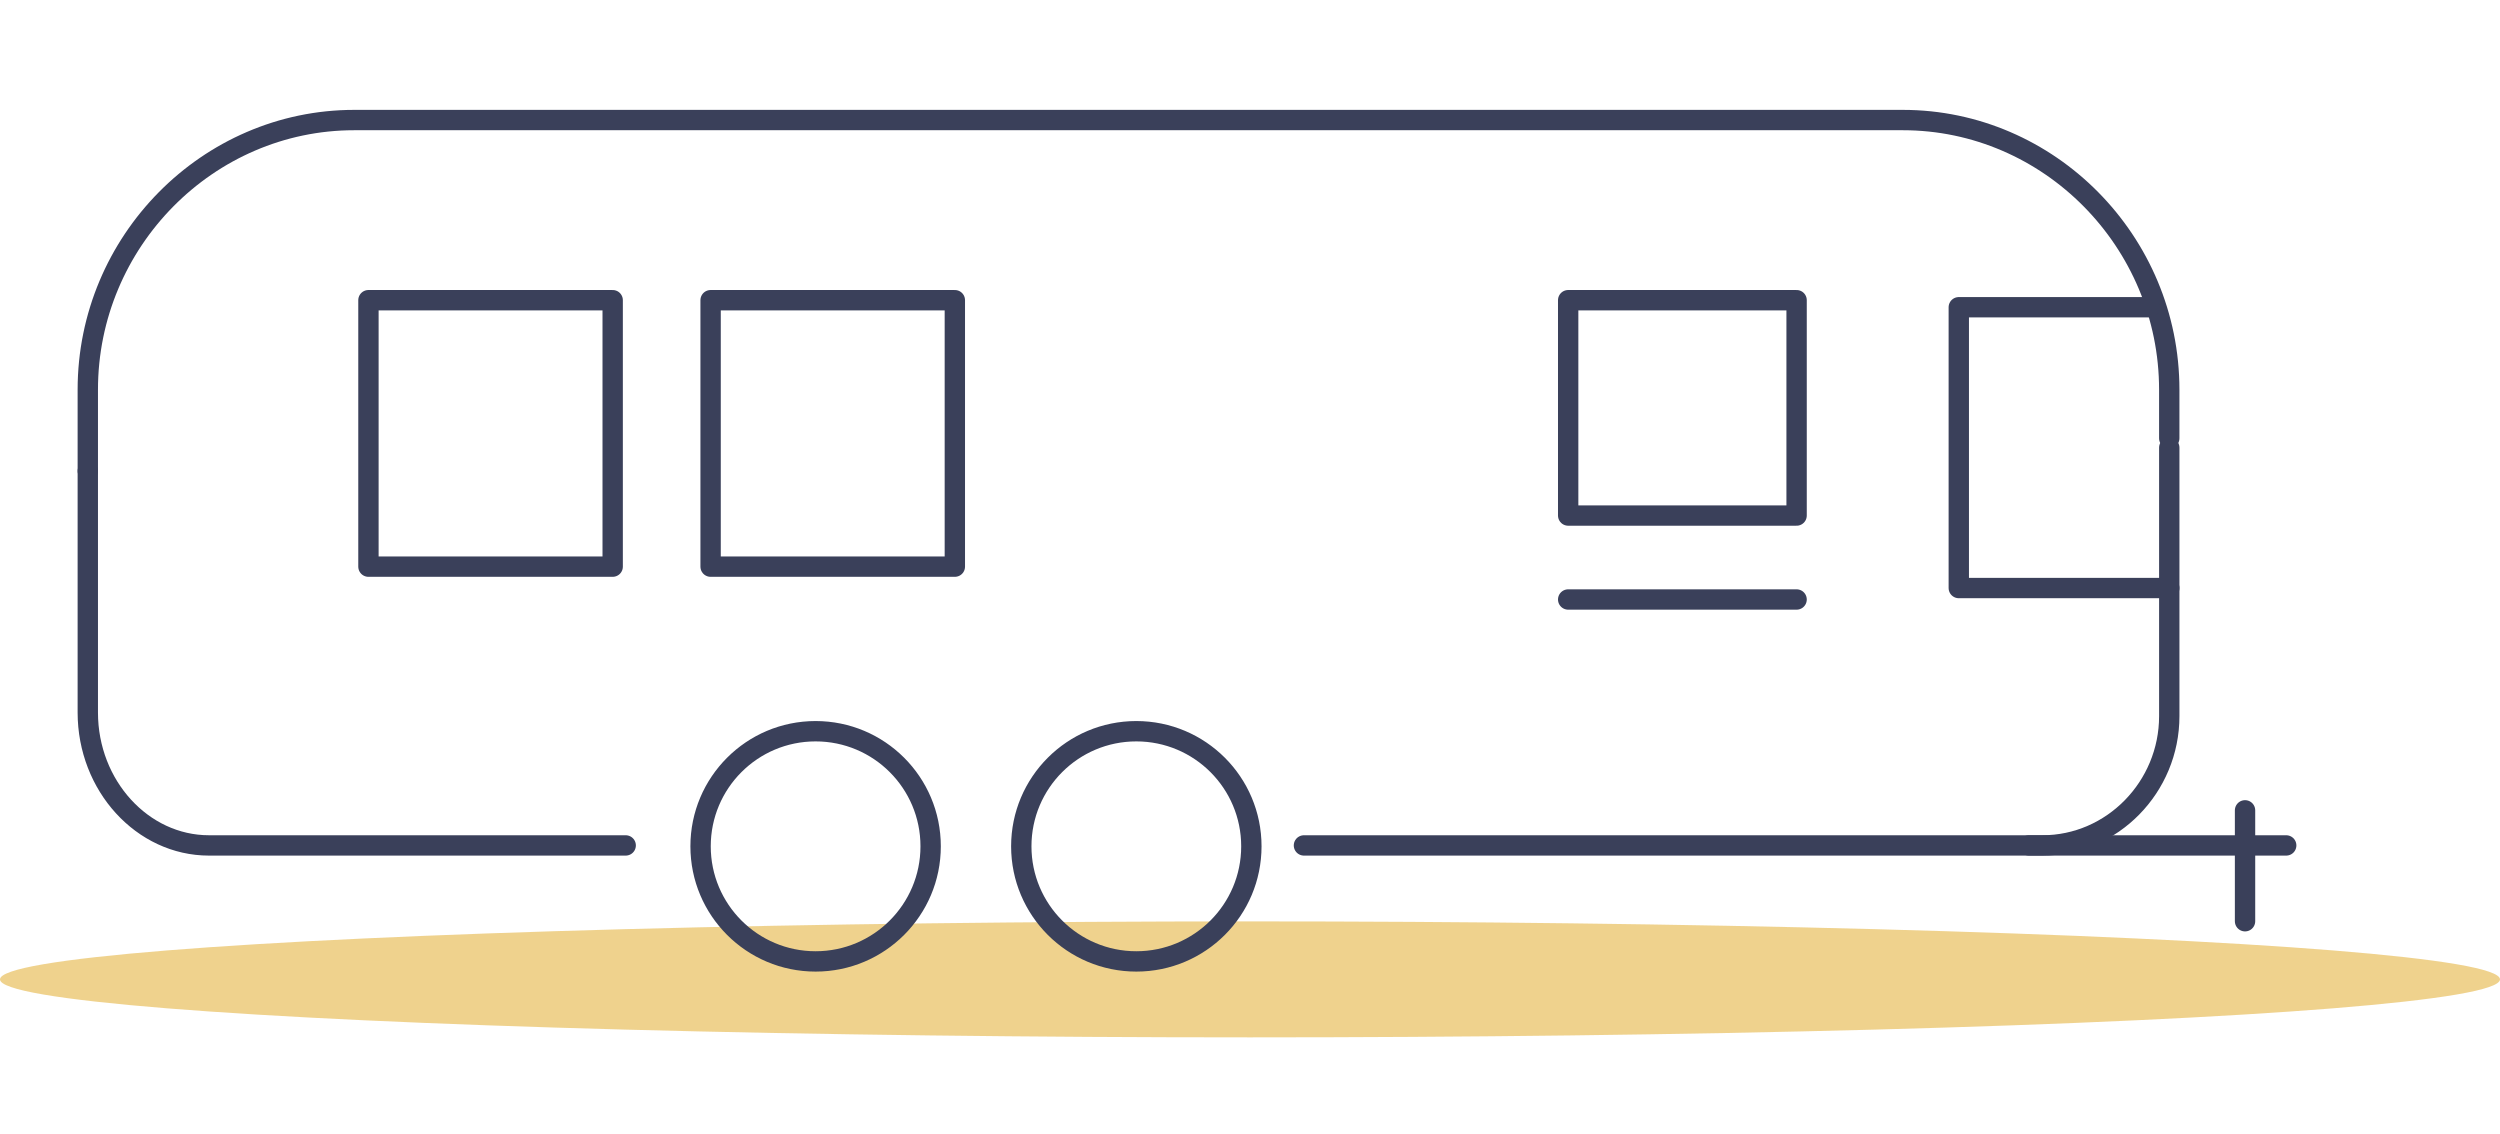
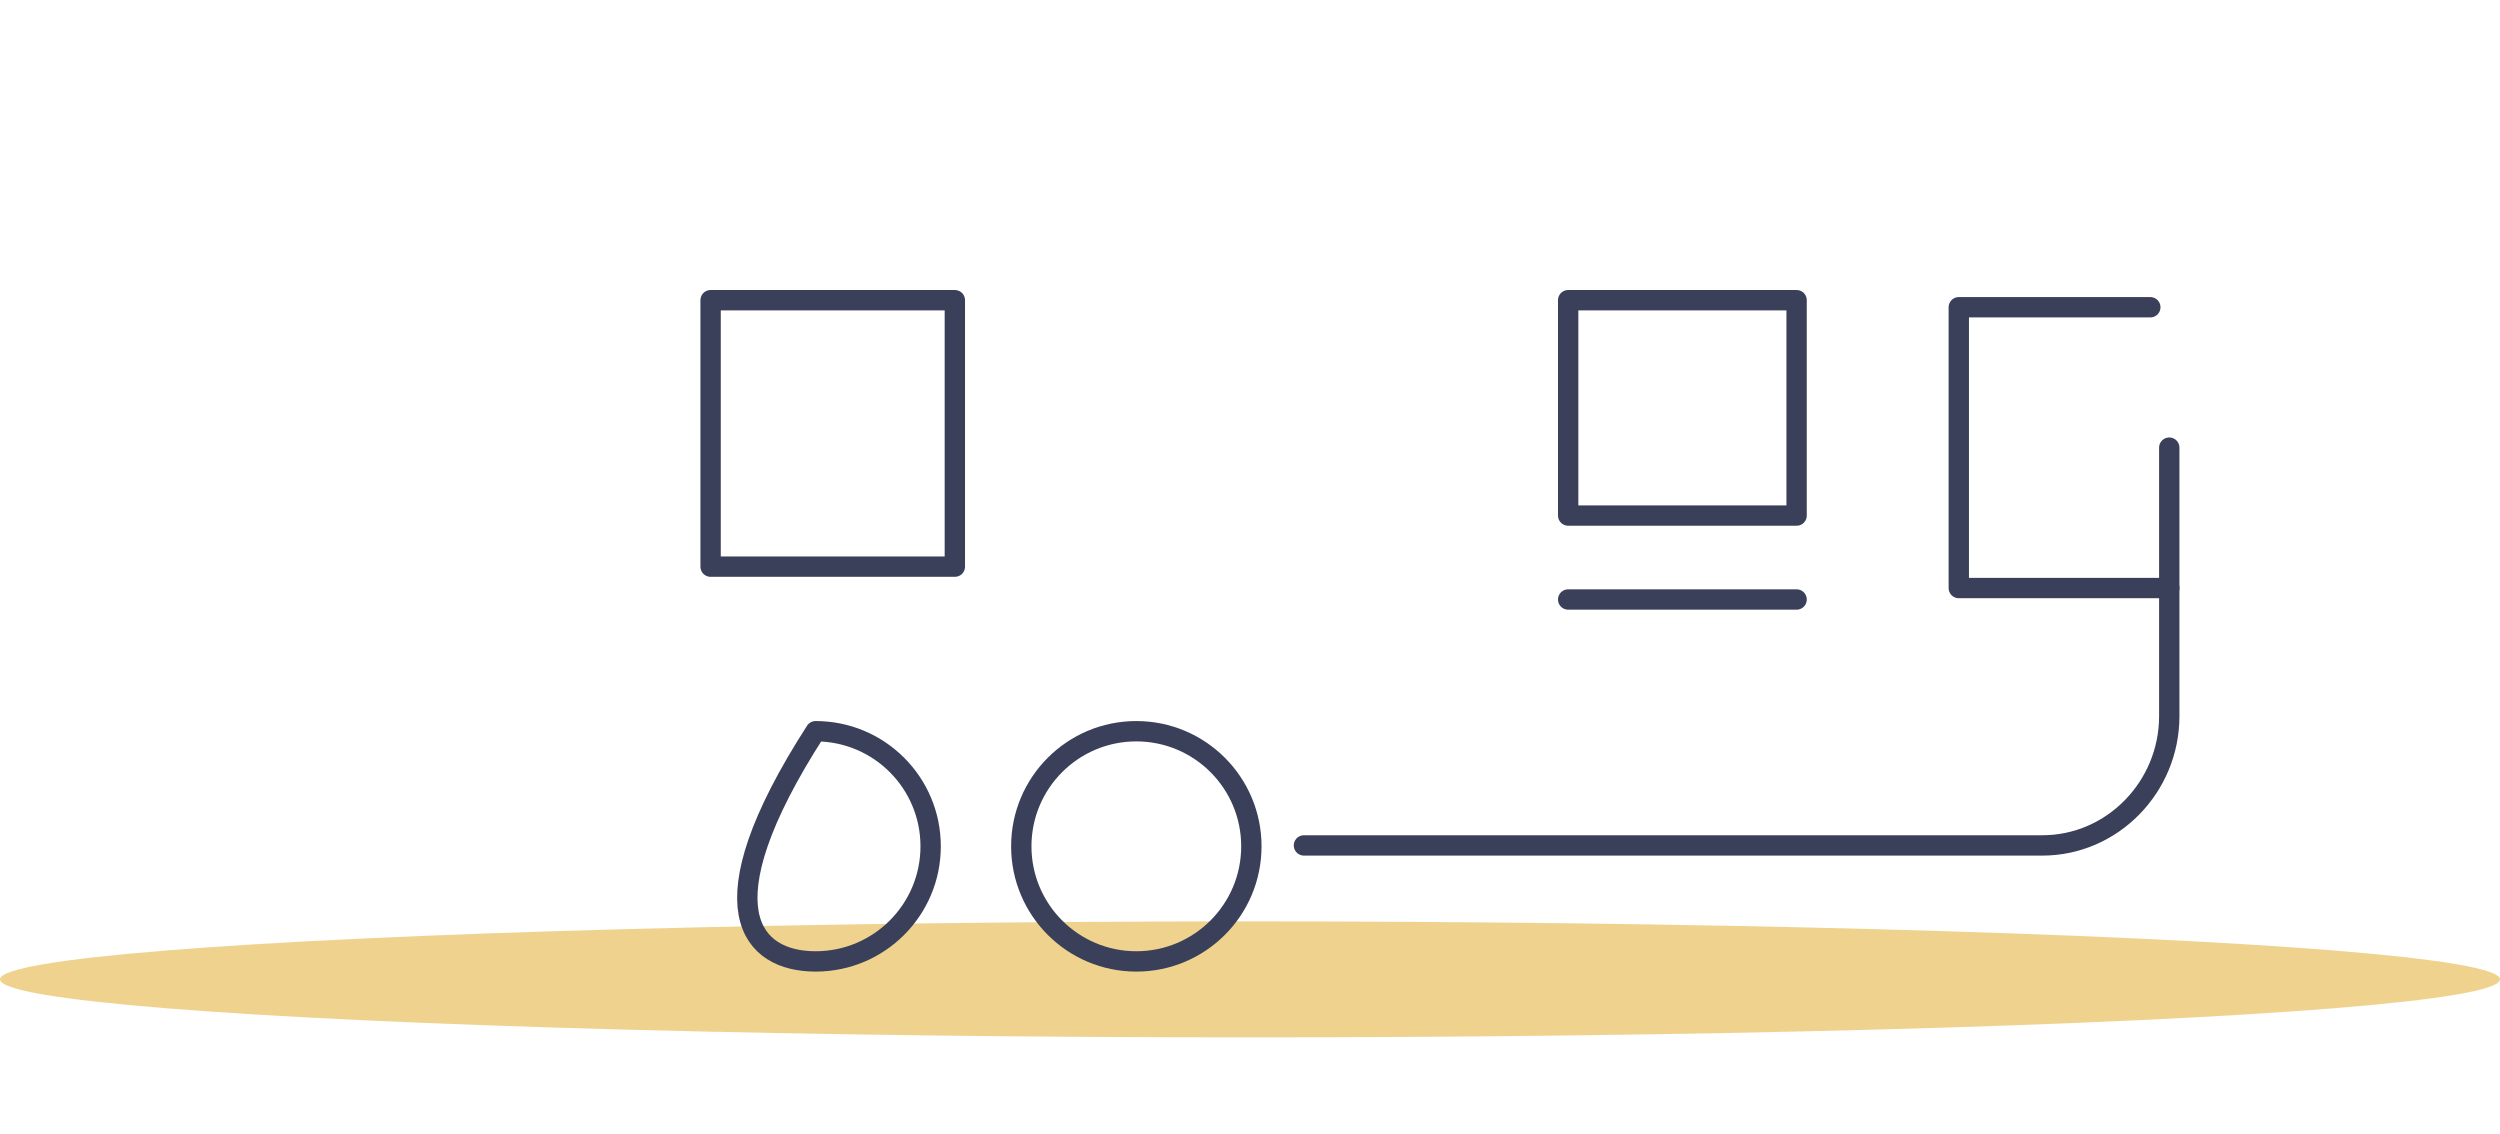
<svg xmlns="http://www.w3.org/2000/svg" width="194" height="88" viewBox="0 -7.5 194 88" fill="none">
  <ellipse cx="97" cy="68.5" rx="97" ry="4.5" fill="#EFD28D" />
-   <path d="M48.554 58.105H16.216C11.059 58.105 6.813 53.474 6.813 47.79V29.053" stroke="#3A405A" stroke-width="1.579" stroke-linecap="round" stroke-linejoin="round" />
  <path d="M168.335 27.237V48.072C168.335 53.575 163.912 58.105 158.484 58.105H101.186" stroke="#3A405A" stroke-width="1.579" stroke-linecap="round" stroke-linejoin="round" />
-   <path d="M157.447 58.105H177.41" stroke="#3A405A" stroke-width="1.579" stroke-linecap="round" stroke-linejoin="round" />
-   <path d="M174.215 63.988V55.382" stroke="#3A405A" stroke-width="1.579" stroke-linecap="round" stroke-linejoin="round" />
-   <path d="M6.813 29.053V22.737C6.813 11.24 16.127 1.816 27.49 1.816H147.656C159.019 1.816 168.334 11.24 168.334 22.737V26.512" stroke="#3A405A" stroke-width="1.579" stroke-linecap="round" stroke-linejoin="round" />
-   <path d="M63.291 67.106C68.222 67.106 72.218 63.107 72.218 58.174C72.218 53.241 68.222 49.243 63.291 49.243C58.361 49.243 54.365 53.241 54.365 58.174C54.365 63.107 58.361 67.106 63.291 67.106Z" stroke="#3A405A" stroke-width="1.579" stroke-linecap="round" stroke-linejoin="round" />
+   <path d="M63.291 67.106C68.222 67.106 72.218 63.107 72.218 58.174C72.218 53.241 68.222 49.243 63.291 49.243C54.365 63.107 58.361 67.106 63.291 67.106Z" stroke="#3A405A" stroke-width="1.579" stroke-linecap="round" stroke-linejoin="round" />
  <path d="M88.179 67.106C93.109 67.106 97.106 63.107 97.106 58.174C97.106 53.241 93.109 49.243 88.179 49.243C83.249 49.243 79.252 53.241 79.252 58.174C79.252 63.107 83.249 67.106 88.179 67.106Z" stroke="#3A405A" stroke-width="1.579" stroke-linecap="round" stroke-linejoin="round" />
-   <path d="M47.544 15.795H28.591V36.472H47.544V15.795Z" stroke="#3A405A" stroke-width="1.579" stroke-linecap="round" stroke-linejoin="round" />
  <path d="M74.096 15.795H55.143V36.472H74.096V15.795Z" stroke="#3A405A" stroke-width="1.579" stroke-linecap="round" stroke-linejoin="round" />
  <path d="M139.416 15.795H121.69V32.506H139.416V15.795Z" stroke="#3A405A" stroke-width="1.579" stroke-linecap="round" stroke-linejoin="round" />
  <path d="M121.69 39.021H139.416" stroke="#3A405A" stroke-width="1.579" stroke-linecap="round" stroke-linejoin="round" />
  <path d="M166.864 16.342H152.002V38.132H168.336" stroke="#3A405A" stroke-width="1.579" stroke-linecap="round" stroke-linejoin="round" />
</svg>